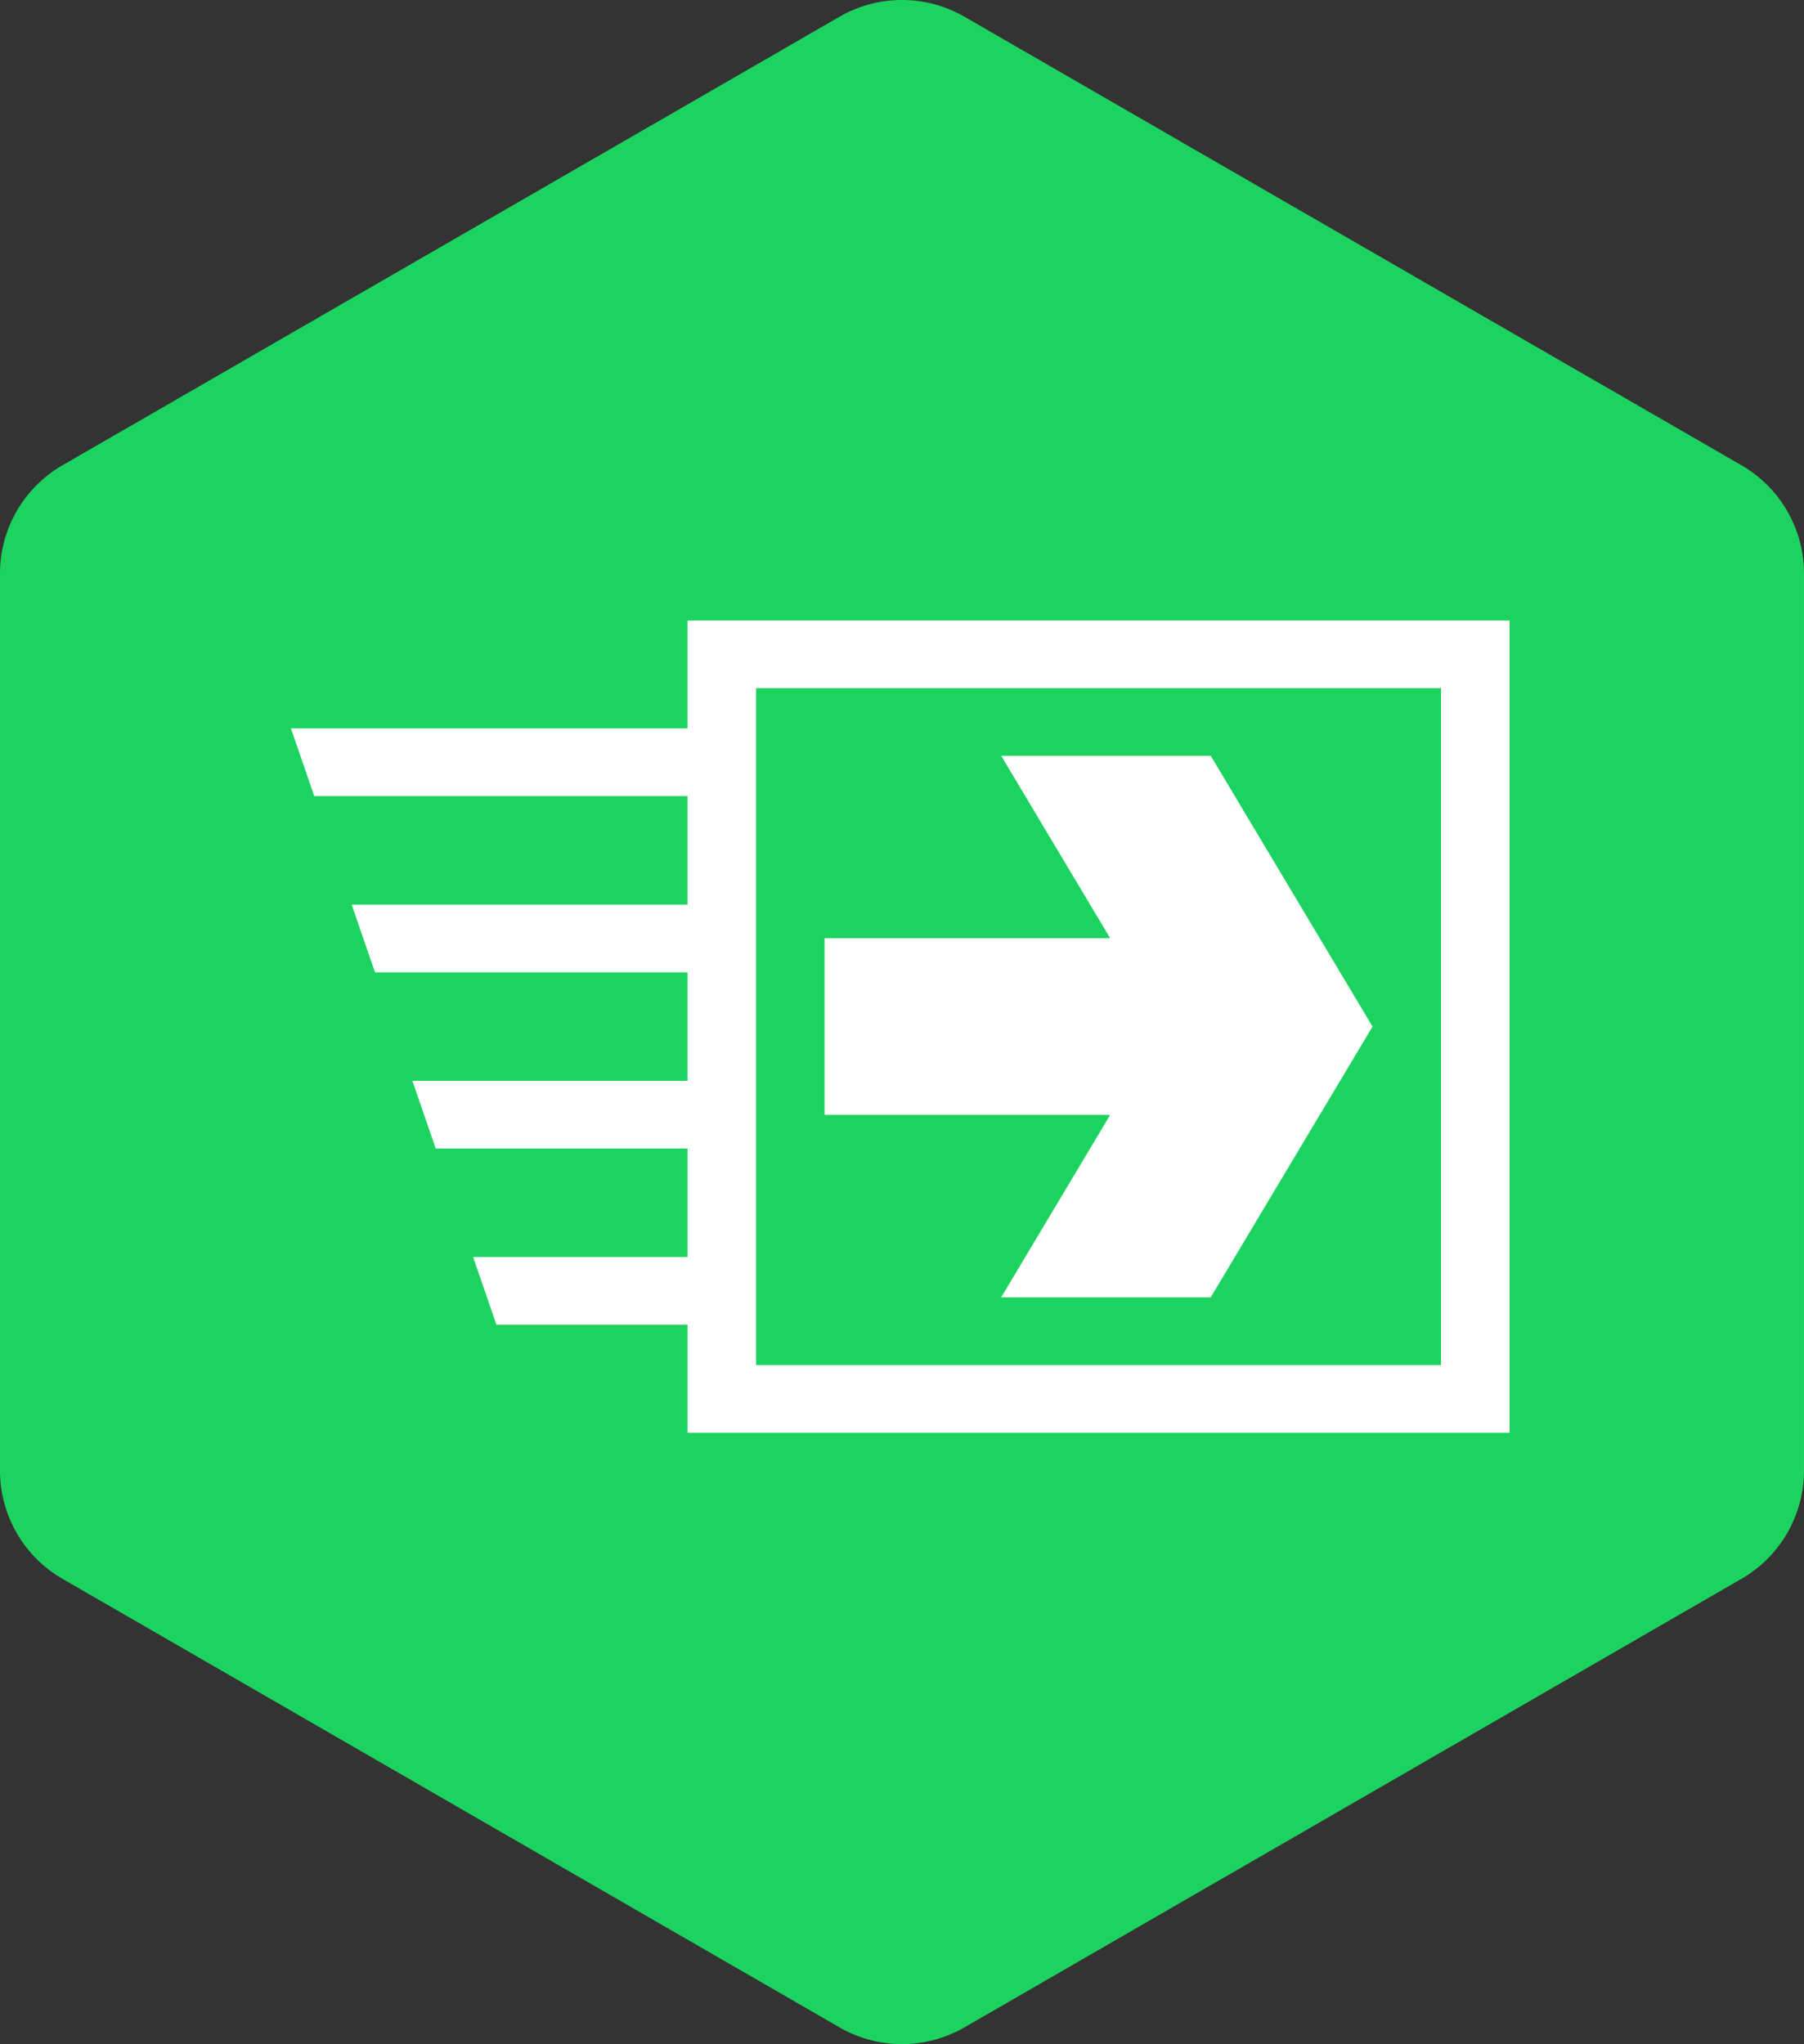
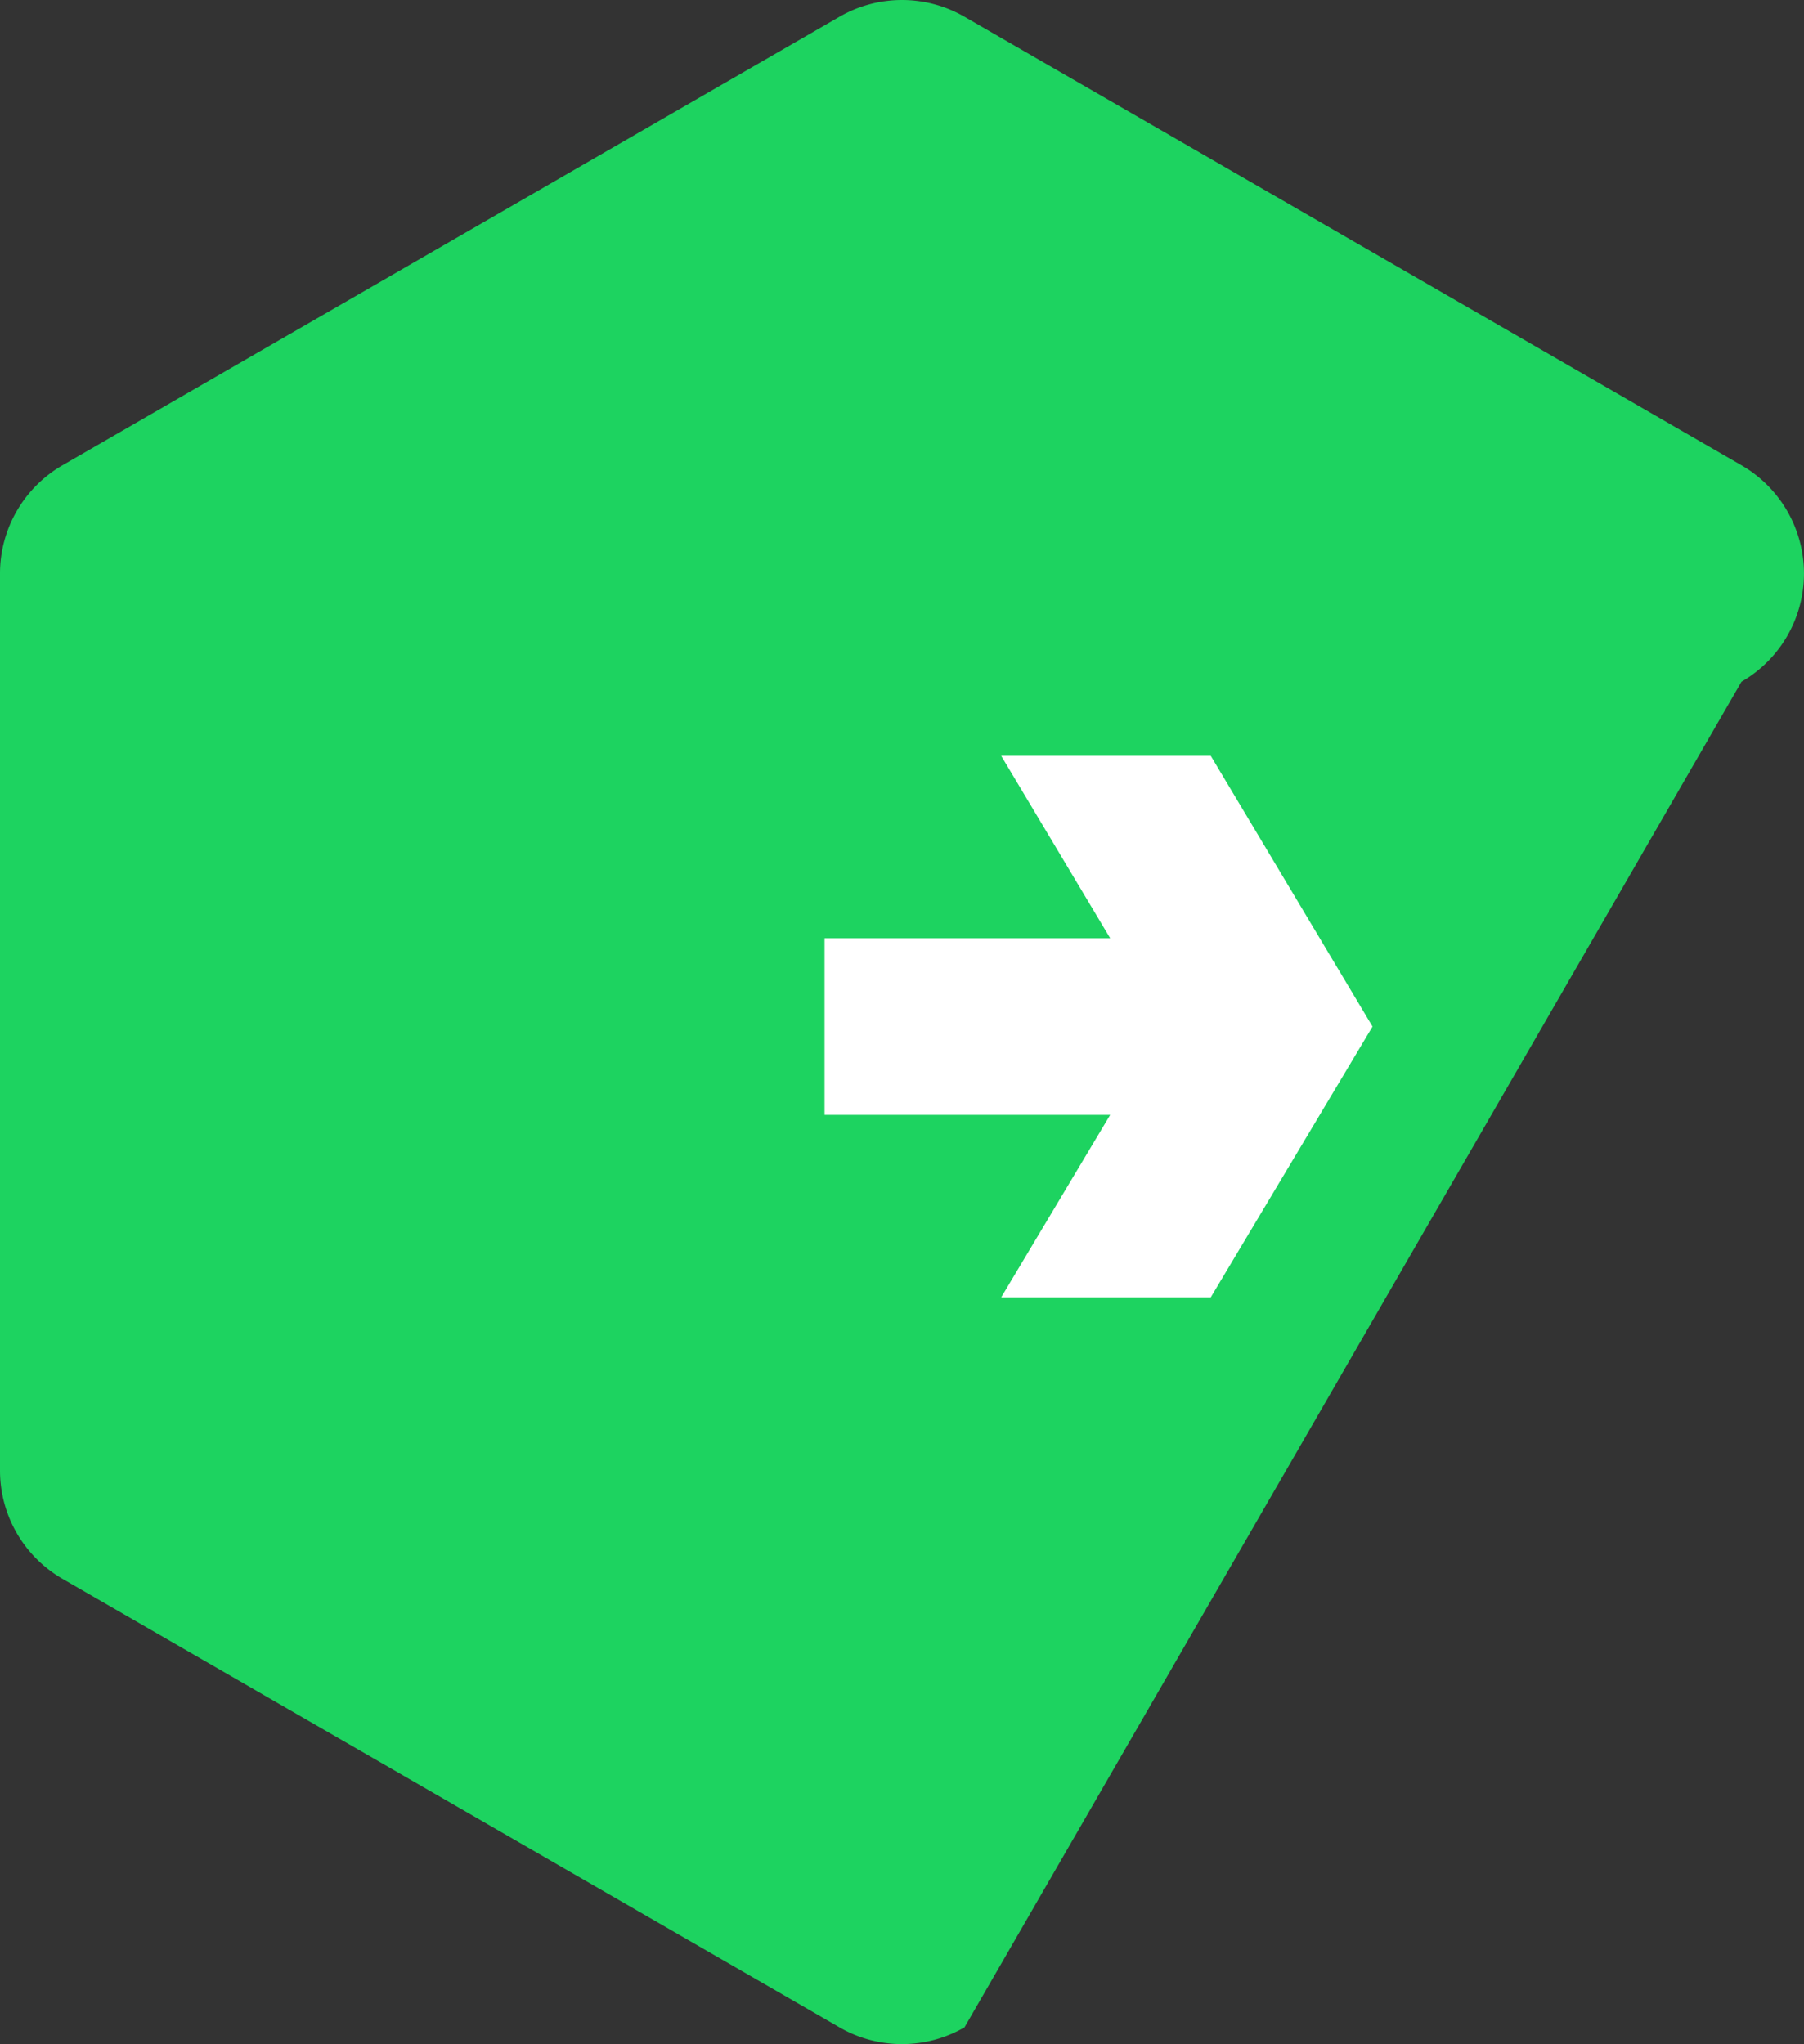
<svg xmlns="http://www.w3.org/2000/svg" xmlns:ns1="http://www.inkscape.org/namespaces/inkscape" xmlns:ns2="http://sodipodi.sourceforge.net/DTD/sodipodi-0.dtd" ns1:version="1.0 (4035a4fb49, 2020-05-01)" ns2:docname="logo.svg" id="svg6" viewBox="0.699 0.928 512 580.236" height="580.236" width="512" xlink="http://www.w3.org/1999/xlink" version="1.1">
  <rect x="0.699" y="0.928" width="512" height="580.236" fill="#333333" stroke="none" />
  <defs id="defs10" />
  <ns2:namedview ns1:current-layer="svg6" ns1:window-maximized="1" ns1:window-y="-8" ns1:window-x="75" ns1:cy="557.43101" ns1:cx="-100.37785" ns1:zoom="0.4007676" fit-margin-bottom="0" fit-margin-right="0" fit-margin-left="0" fit-margin-top="0" showgrid="false" id="namedview8" ns1:window-height="1057" ns1:window-width="1837" ns1:pageshadow="2" ns1:pageopacity="0" guidetolerance="10" gridtolerance="10" objecttolerance="10" borderopacity="1" bordercolor="#666666" pagecolor="#ffffff" />
  <g transform="matrix(5.912,0,0,5.912,-3.434,-4.559)" id="g859">
    <g fill="#1dd360" id="g4">
-       <path d="m 47,1.732 37.301,21.536 a 6,6 0 0 1 3,5.196 v 43.072 a 6,6 0 0 1 -3,5.196 L 47,98.268 a 6,6 0 0 1 -6,0 L 3.699,76.732 a 6,6 0 0 1 -3,-5.196 V 28.464 a 6,6 0 0 1 3,-5.196 L 41,1.732 a 6,6 0 0 1 6,0 z" id="path2" />
+       <path d="m 47,1.732 37.301,21.536 a 6,6 0 0 1 3,5.196 a 6,6 0 0 1 -3,5.196 L 47,98.268 a 6,6 0 0 1 -6,0 L 3.699,76.732 a 6,6 0 0 1 -3,-5.196 V 28.464 a 6,6 0 0 1 3,-5.196 L 41,1.732 a 6,6 0 0 1 6,0 z" id="path2" />
    </g>
    <g id="g841" fill="#ffffff" transform="matrix(0.65,0,0,0.65,172.383,-288.397)">
      <path id="path837" d="m -174.708,540.945 11.948,-20.001 -11.948,-19.999 h -15.477 l 8.05,13.474 h -21.097 v 13.05 h 21.097 l -8.05,13.476 z" />
-       <path id="path839" d="m -157.7,490.945 h -55.651 v 7.976 h -29.29 l 1.723,5 h 27.567 v 8.016 h -24.806 l 1.724,5 h 23.082 v 8.016 h -20.32 l 1.723,5 h 18.598 v 8.017 h -15.836 l 1.723,5 h 14.113 v 7.976 h 60.711 v -60 h -5.061 z m 0,55 h -50.592 v -50 h 50.592 z" />
    </g>
  </g>
</svg>